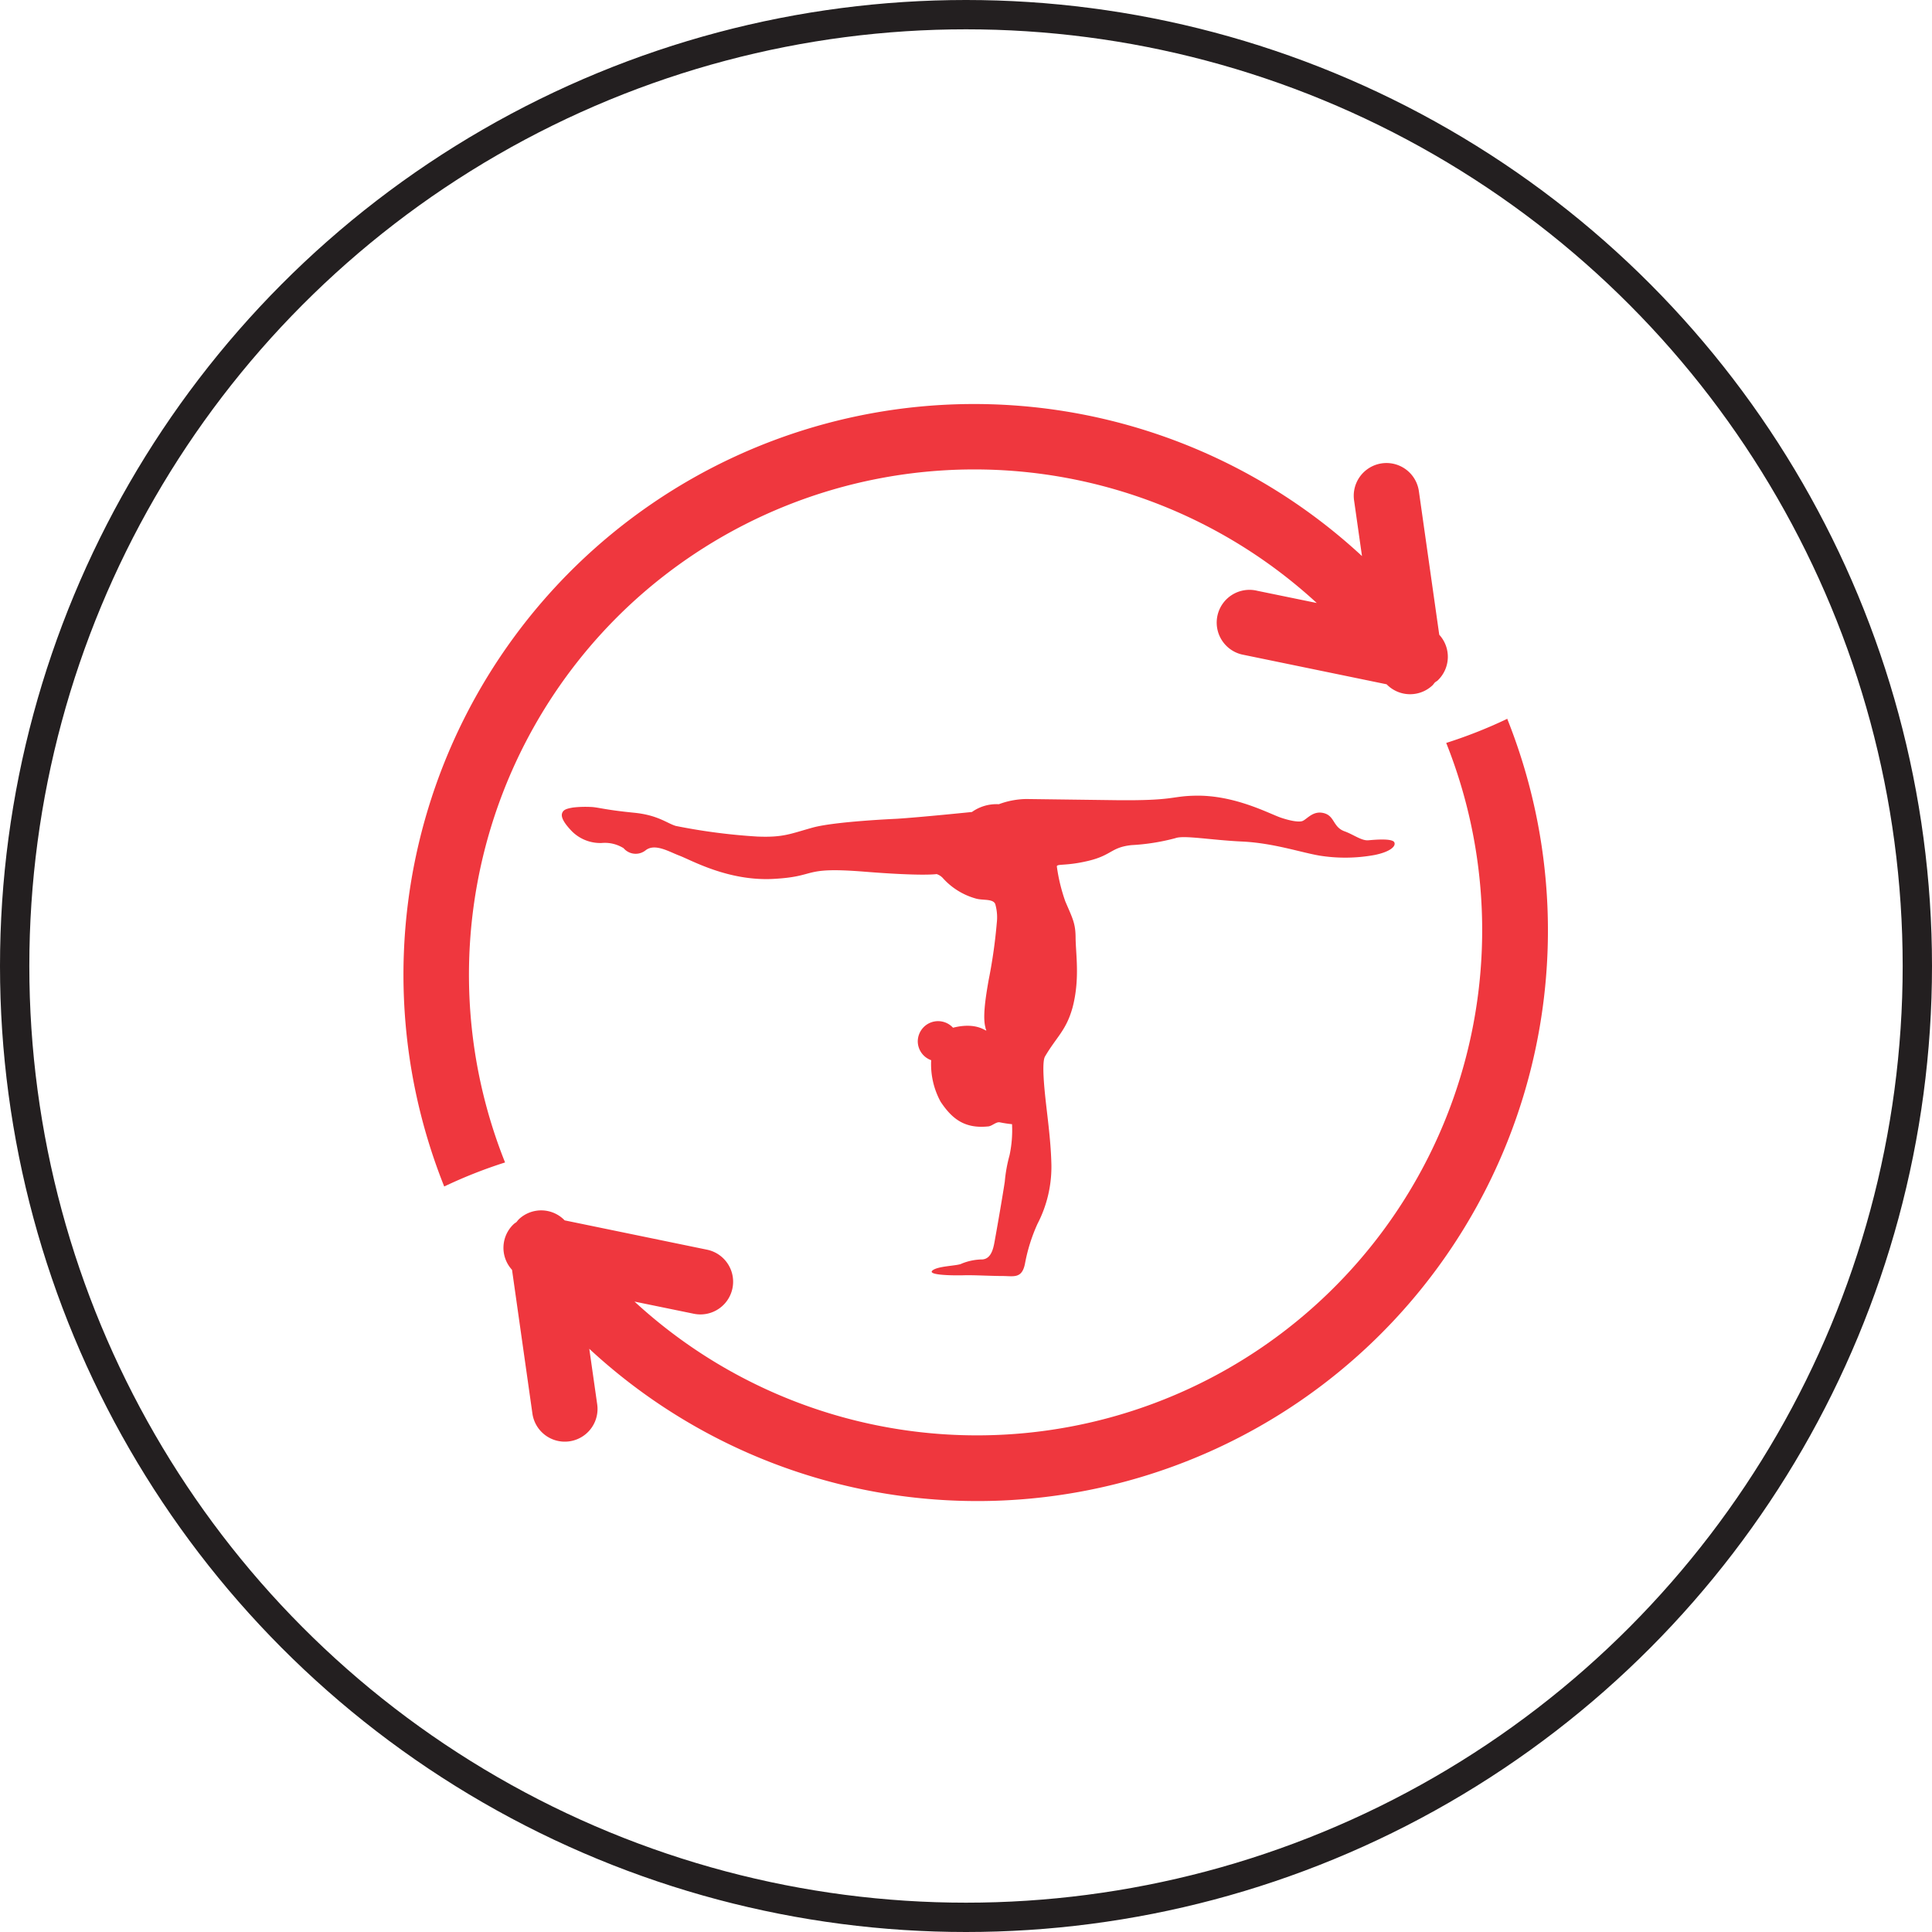
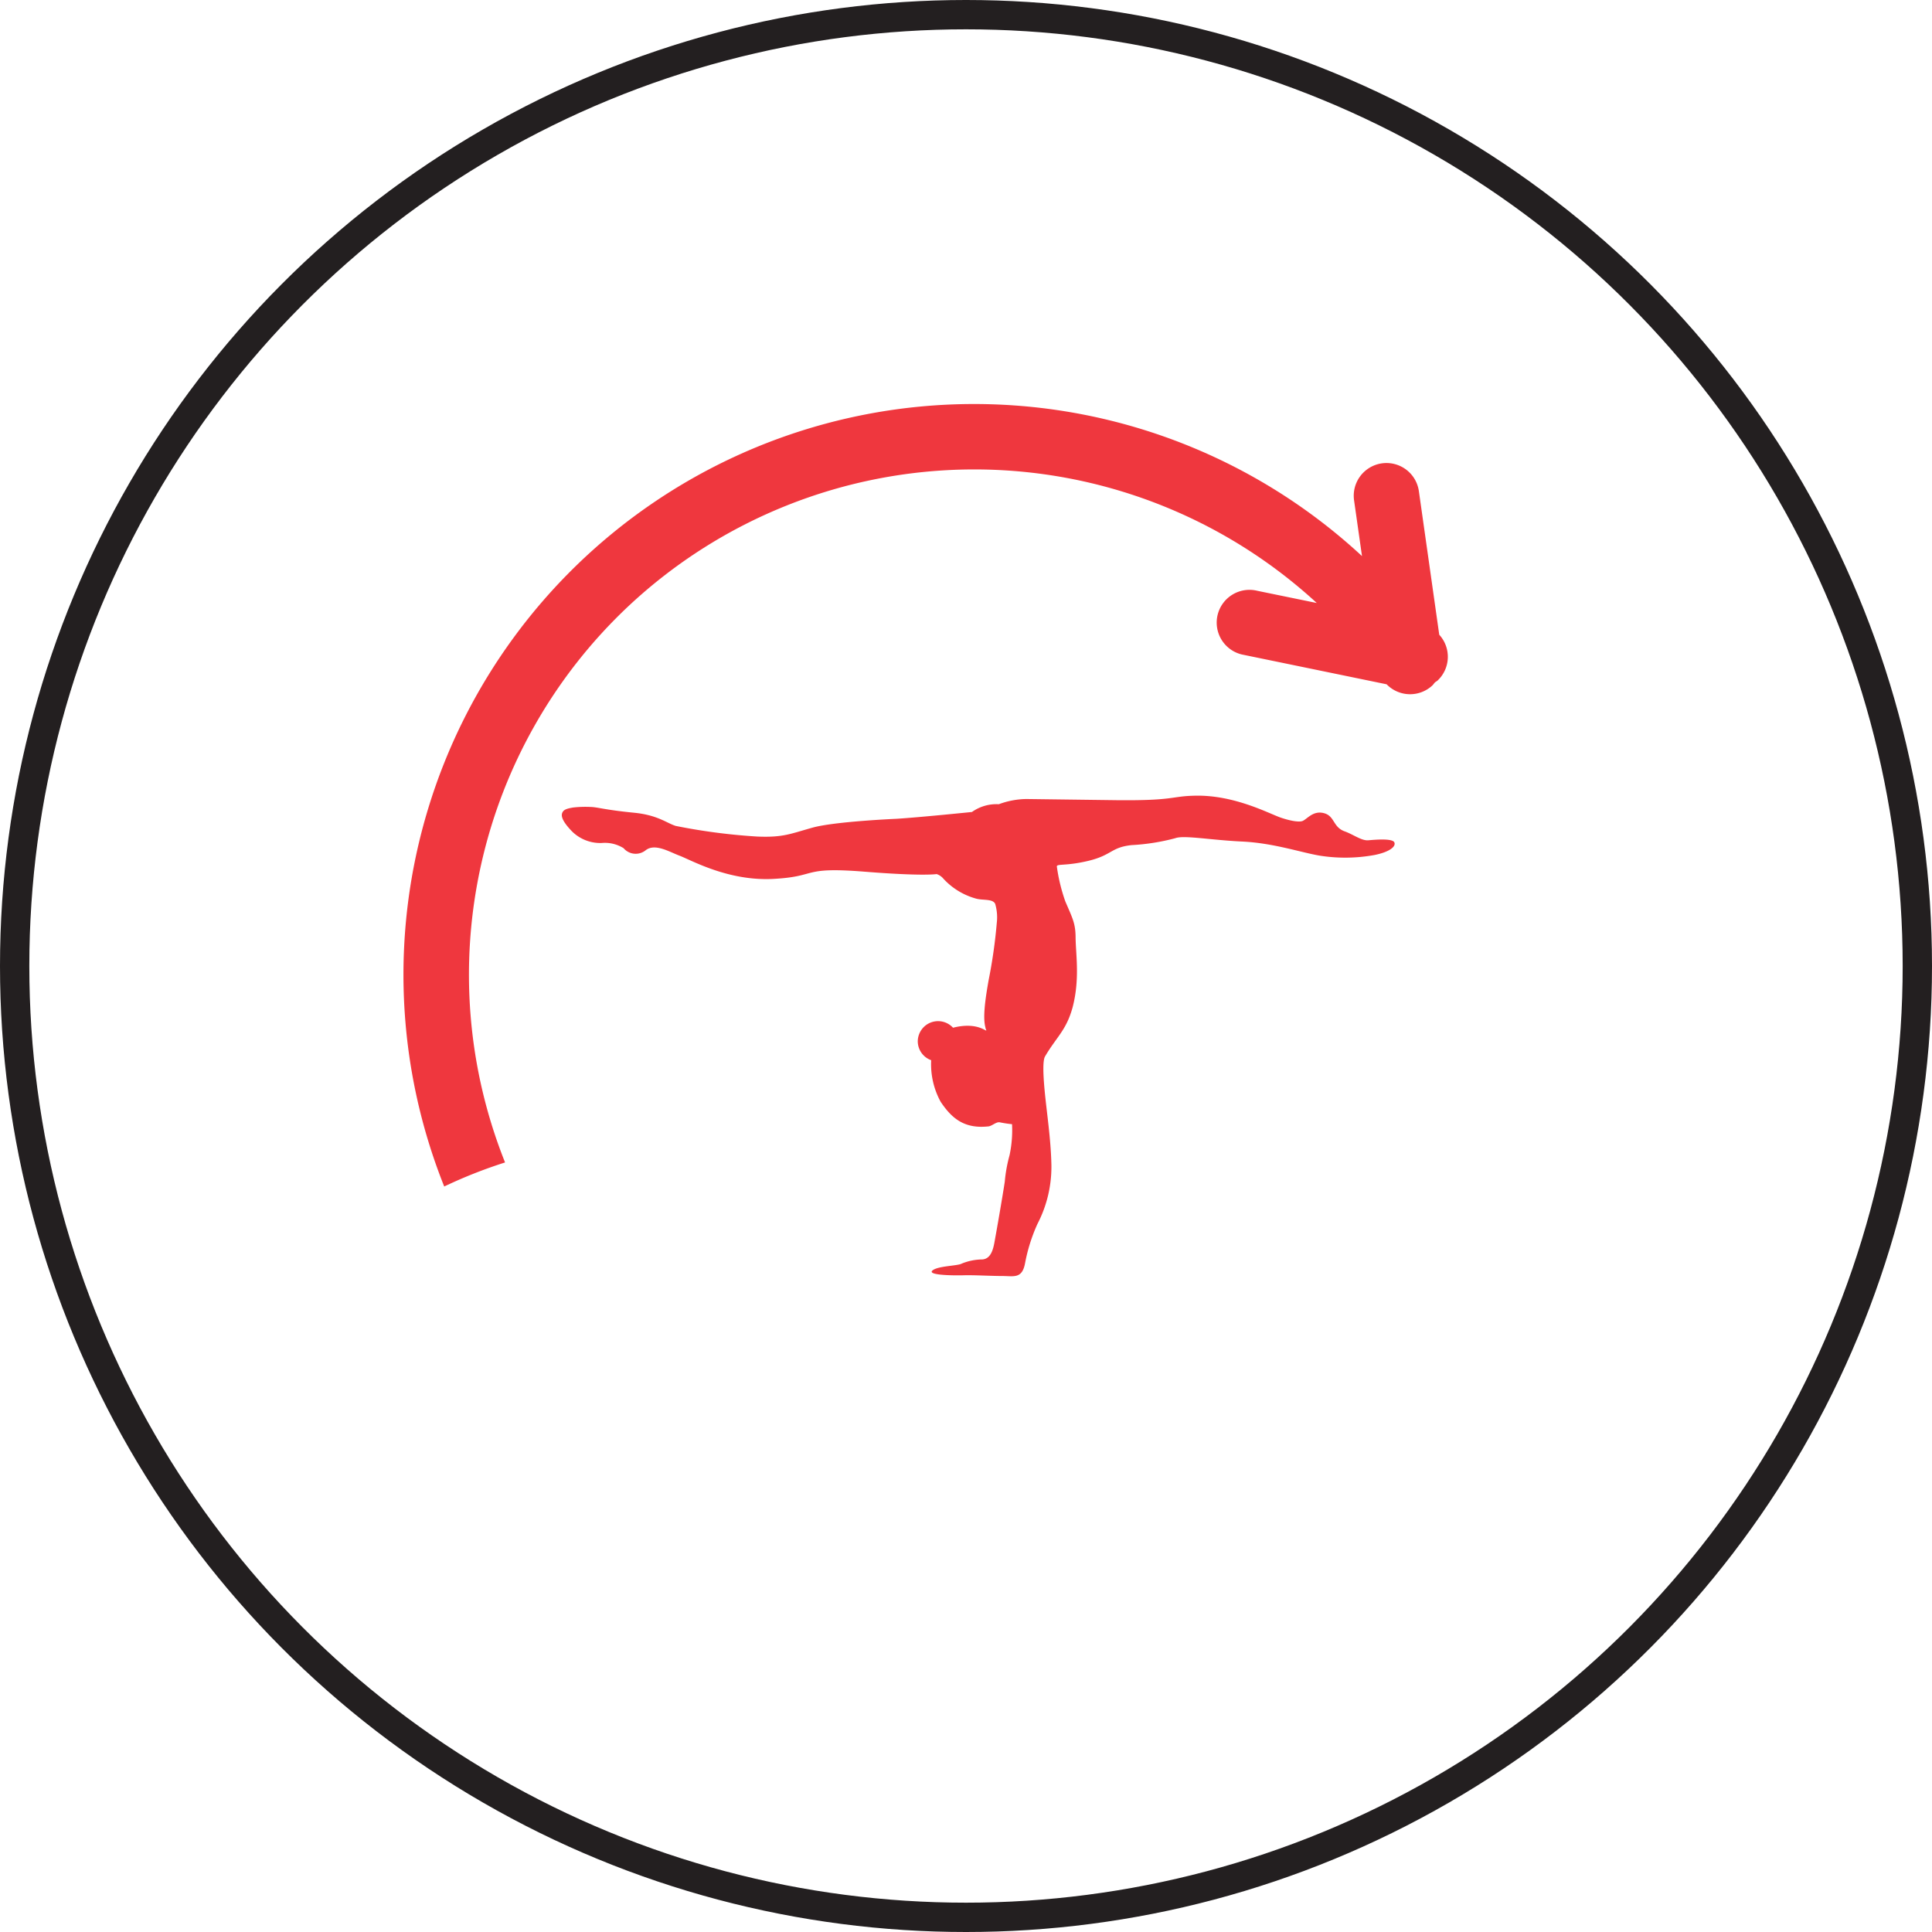
<svg xmlns="http://www.w3.org/2000/svg" id="b624eb90-70be-4b30-bc36-6f832479214f" data-name="Layer 1" viewBox="0 0 263.56 263.56">
  <defs>
    <style>.ad39195e-e11b-4a87-b16a-ee7af9eb1360{fill:#ef373e;}.a3b895f5-d227-4c1d-b02f-b97380a5714b{fill:none;stroke:#231f20;stroke-miterlimit:10;stroke-width:4px;}</style>
  </defs>
  <path class="ad39195e-e11b-4a87-b16a-ee7af9eb1360" d="M85.69,82.73a69,69,0,0,1,93.94-.47l-8.09-1.66a4.47,4.47,0,1,0-2.14,8.68l.34.07,19.42,4a4.46,4.46,0,0,0,6.25.15c.12-.11.2-.25.31-.37s.27-.18.39-.29a4.45,4.45,0,0,0,.23-6.25L193.56,67a4.46,4.46,0,0,0-8.84,1.26l1.08,7.6a77.85,77.85,0,0,0-125.2,86,65.06,65.06,0,0,1,8.3-3.28A69,69,0,0,1,85.69,82.73Z" />
-   <path class="ad39195e-e11b-4a87-b16a-ee7af9eb1360" d="M205.59,98.07a65.06,65.06,0,0,1-8.3,3.28A68.92,68.92,0,0,1,86.56,177.56l8.09,1.66a4.46,4.46,0,0,0,1.8-8.74l-19.42-4a4.44,4.44,0,0,0-6.25-.15,3.57,3.57,0,0,0-.31.37c-.13.1-.27.18-.39.29a4.44,4.44,0,0,0-.23,6.24l2.78,19.6a4.46,4.46,0,0,0,8.84-1.25L80.39,184A77.84,77.84,0,0,0,205.59,98Z" />
  <path class="ad39195e-e11b-4a87-b16a-ee7af9eb1360" d="M190.21,114.91c-.27-.57-2.64-.36-3.55-.28s-2-.77-3.2-1.21c-1.59-.55-1.37-2-2.71-2.45-1.52-.49-2.34.67-3,1-.37.2-1.42.11-3-.42s-6.39-3.17-11.87-3c-3.17.08-2.74.69-10.55.61L140,109a11.13,11.13,0,0,0-3.74.71,5.79,5.79,0,0,0-3.67,1.06s-7.11.73-10.31.93c0,0-8.39.36-11.42,1.2s-4,1.37-7.57,1.22a81.59,81.59,0,0,1-11.11-1.45c-1.21-.37-2.44-1.48-5.69-1.8-4.17-.41-4.92-.77-6-.79a14.87,14.87,0,0,0-2.31.08c-.88.15-1.3.29-1.48.73-.1.26-.23.84,1.1,2.28A5.47,5.47,0,0,0,82.07,115a4.81,4.81,0,0,1,3,.71,2.17,2.17,0,0,0,3,.29c1.26-1,3.18.18,4.6.72,1.59.59,6.63,3.5,12.8,3.18s3.73-1.67,12.3-1c8.16.66,10,.34,10,.34a2,2,0,0,1,.91.61,9.43,9.43,0,0,0,4.45,2.73c.92.27,2.29,0,2.63.72a6.48,6.48,0,0,1,.22,2.59,69.82,69.82,0,0,1-1.1,7.75c-.49,2.74-.82,5.17-.45,6.52a.92.92,0,0,0,.1.33c.18.49-1-1.18-4.52-.29a2.77,2.77,0,0,0-3.91-.17,2.8,2.8,0,0,0-.9,2,2.75,2.75,0,0,0,1.83,2.6,10.67,10.67,0,0,0,1.29,5.67c1.49,2.23,3.18,3.69,6.42,3.37.56,0,1.14-.68,1.67-.56a16.45,16.45,0,0,0,1.65.25,16.32,16.32,0,0,1-.34,4.24,20,20,0,0,0-.65,3.6c-.3,2-1.09,6.53-1.29,7.61s-.38,2.89-1.76,3a7.64,7.64,0,0,0-2.83.57c-.53.32-3.28.3-4,.95s3,.68,4.33.64,3.64.1,5.2.1,2.72.43,3.12-1.76a23.44,23.44,0,0,1,1.69-5.35,16.89,16.89,0,0,0,1.9-8.07c-.08-3.62-.64-7.08-.93-10.2s-.15-4.22.06-4.57c1.58-2.69,2.89-3.54,3.76-6.69,1-3.82.45-7.12.41-9.46,0-2-.4-2.66-1.4-5a24,24,0,0,1-1.15-4.71c-.12-.49,1.11-.06,4.31-.83s3.07-1.84,5.86-2.14a29.17,29.17,0,0,0,6-.95c1.15-.43,4.81.26,9.08.46s8,1.48,10.57,1.92a22.22,22.22,0,0,0,7.5-.08C189.6,116.22,190.47,115.46,190.21,114.91Z" />
  <circle class="a3b895f5-d227-4c1d-b02f-b97380a5714b" cx="131.78" cy="131.78" r="129.78" />
</svg>